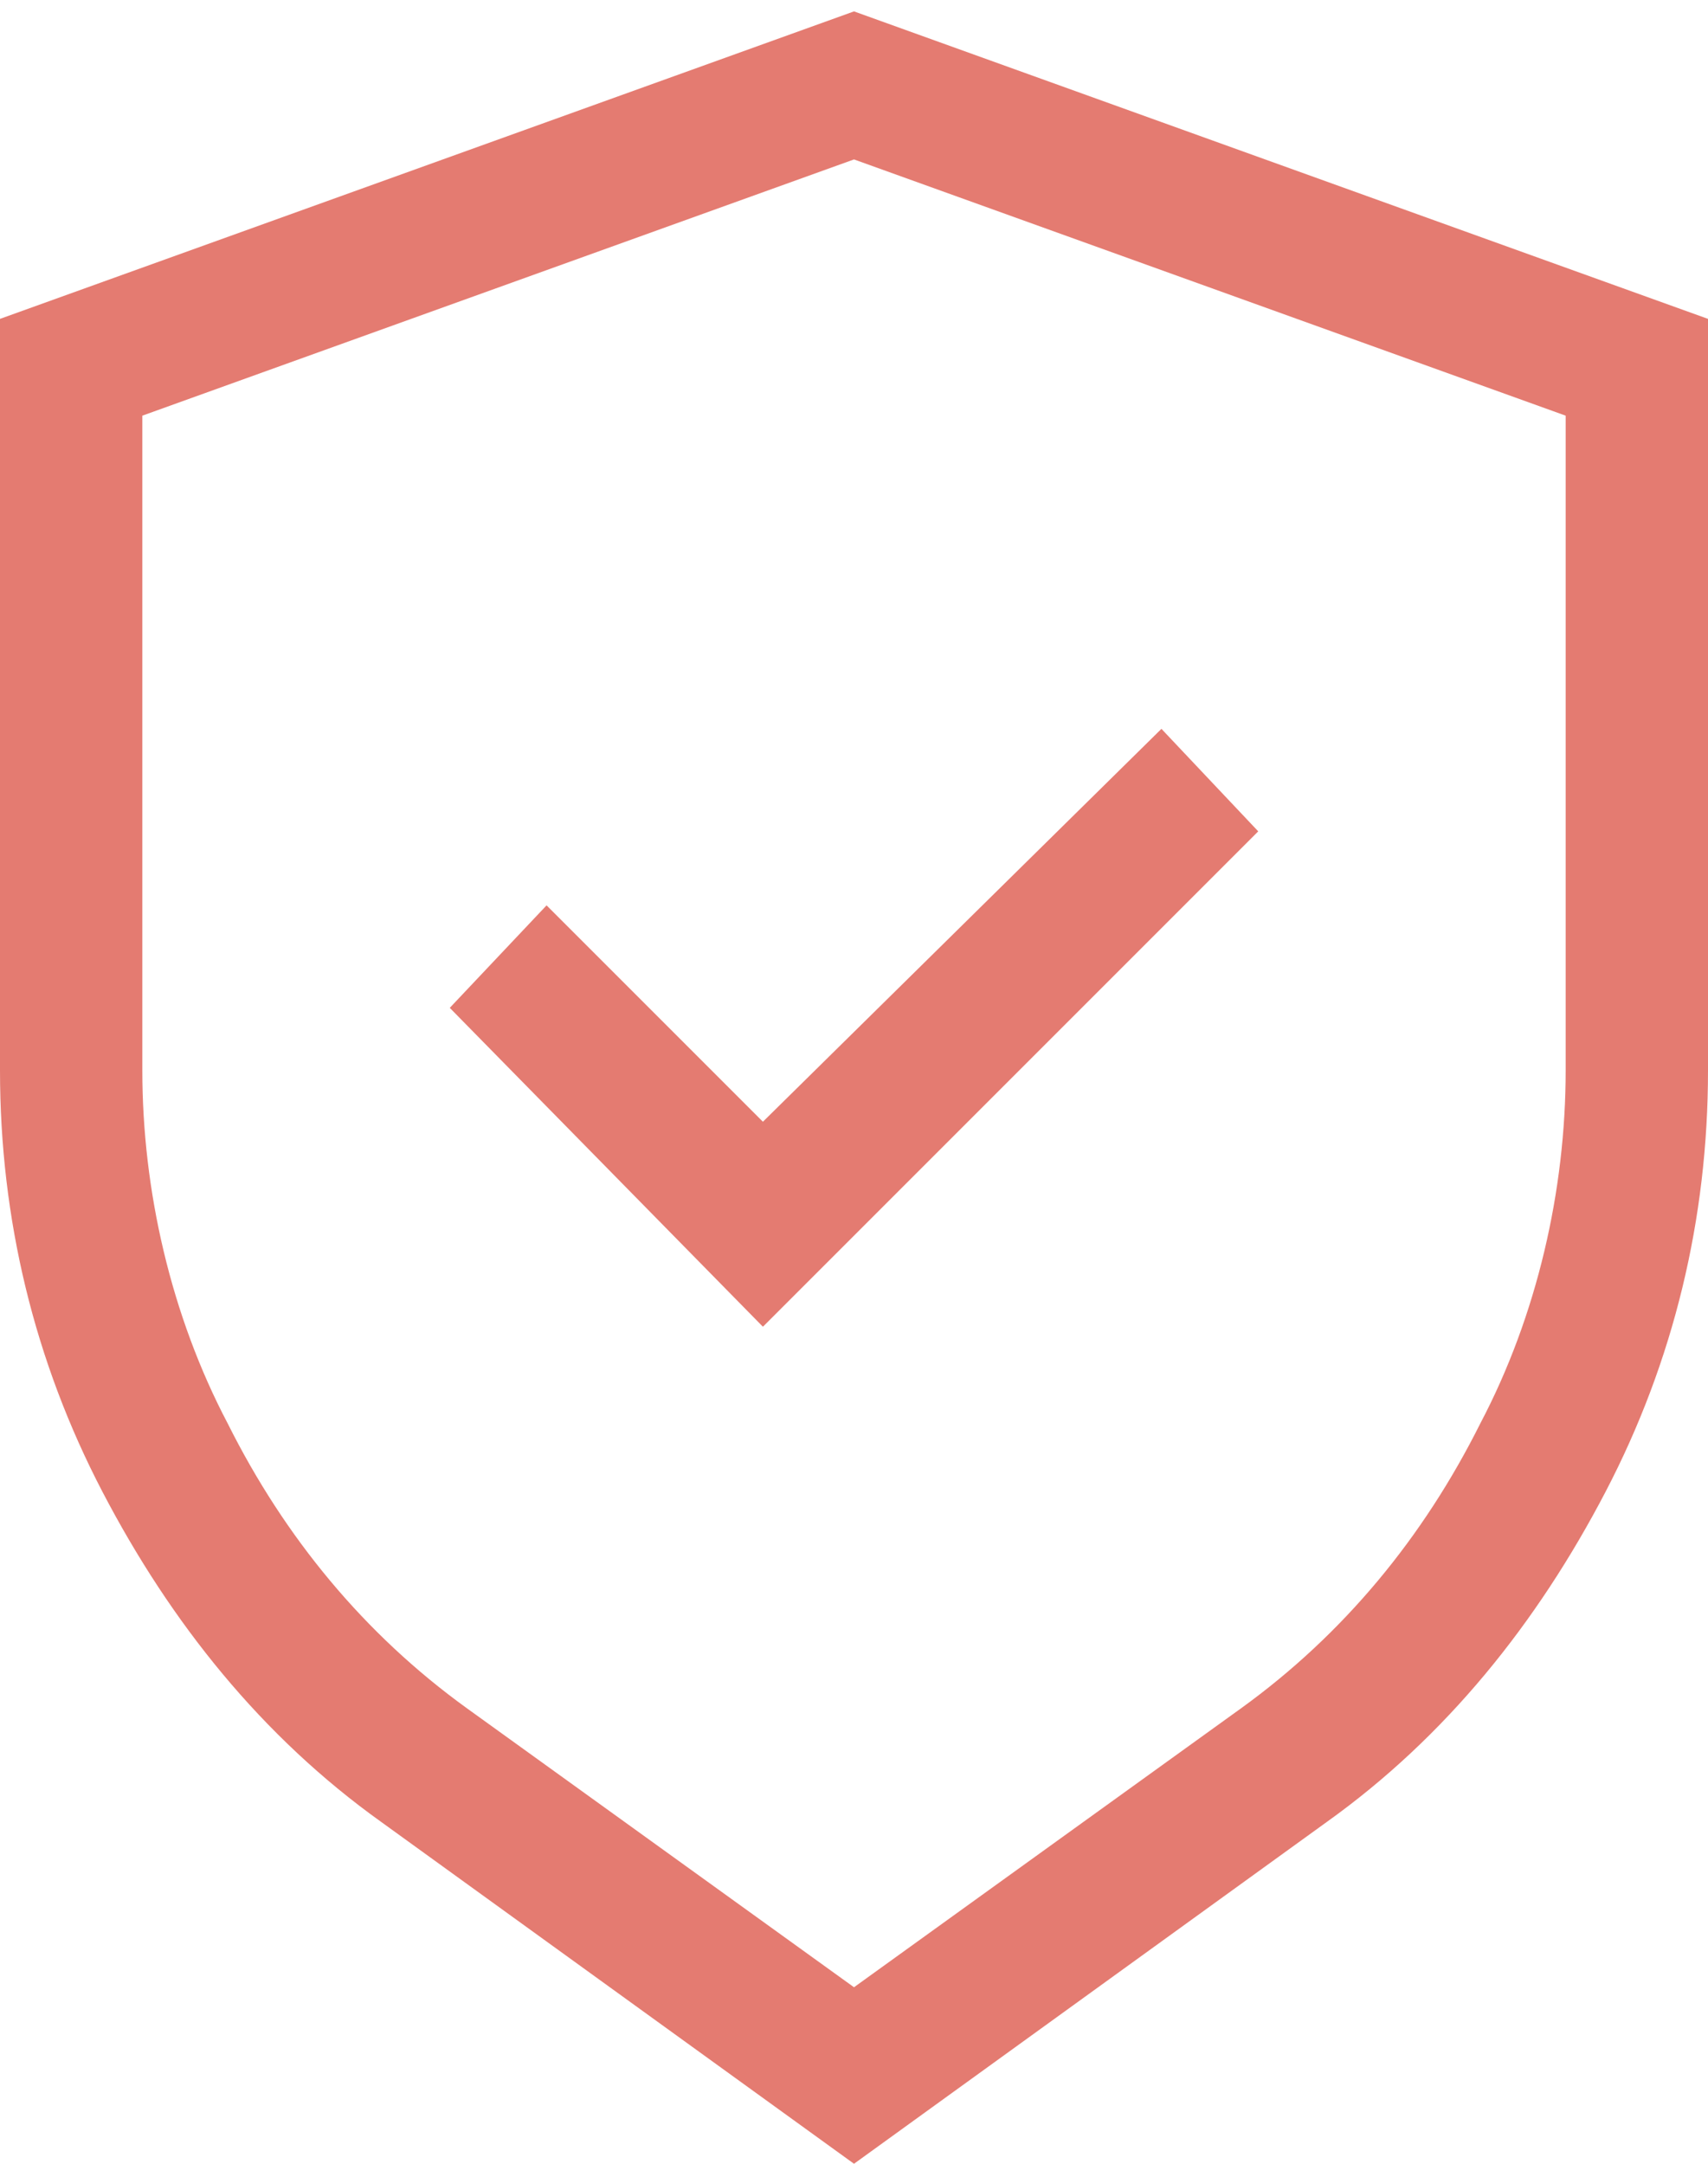
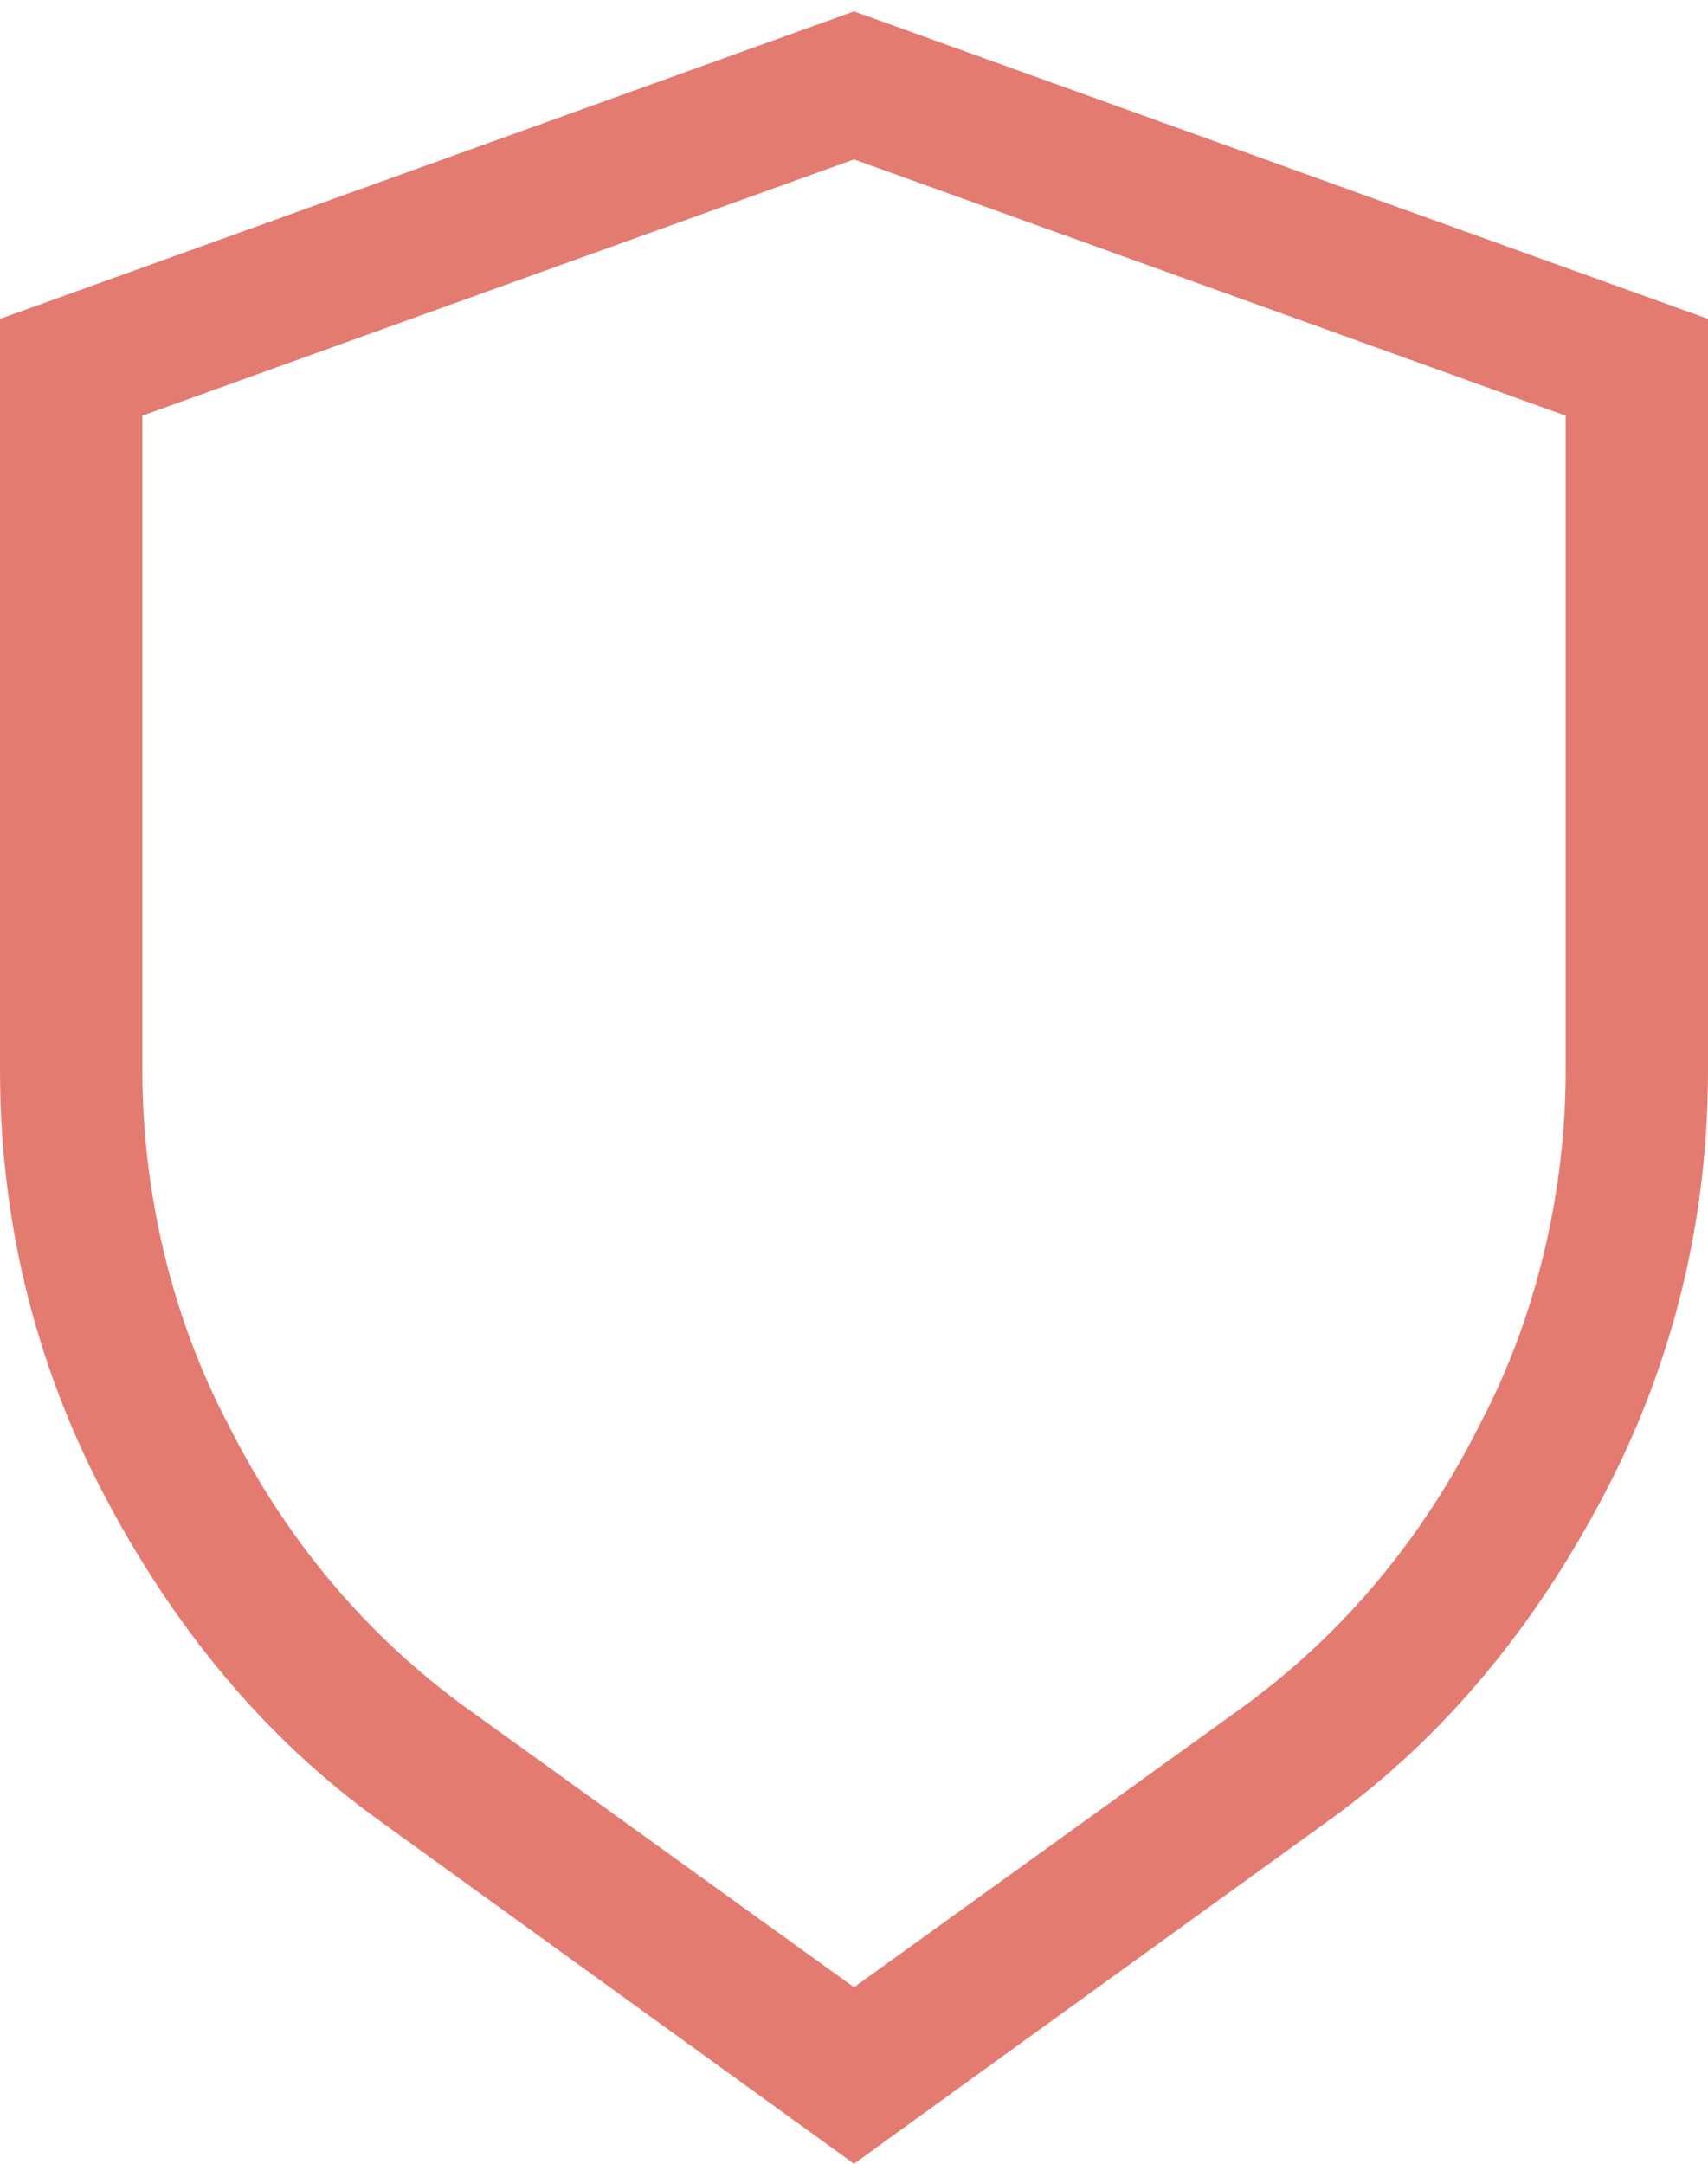
<svg xmlns="http://www.w3.org/2000/svg" width="30" height="38" viewBox="0 0 30 38" fill="none">
  <path fill-rule="evenodd" clip-rule="evenodd" d="M30 5.6V18.8C30 21.4 29.4 23.9 28.2 26.2C27 28.5 25.4 30.5 23.3 32L15 38L6.7 32C4.6 30.5 3 28.5 1.8 26.2C0.6 23.9 0 21.4 0 18.8V5.6L15 0.2L30 5.6ZM27.5 7.3L15 2.8L2.5 7.3V18.8C2.5 20.9 3 23.1 4 25C5 27 6.4 28.7 8.2 30L15 34.9L21.8 30C23.6 28.7 25 27 26 25C27 23.1 27.5 20.9 27.5 18.8V7.3Z" fill="#e47b71" />
-   <path d="M9.6 15.9L7.9 17.7L13.4 23.3L22.1 14.6L20.4 12.8L13.4 19.7L9.6 15.9Z" fill="#e47b71" />
</svg>